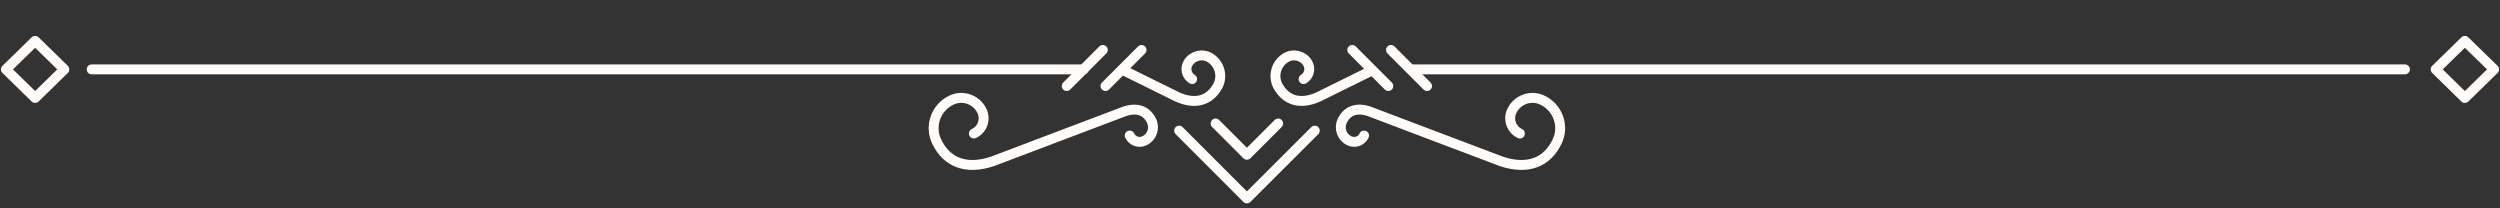
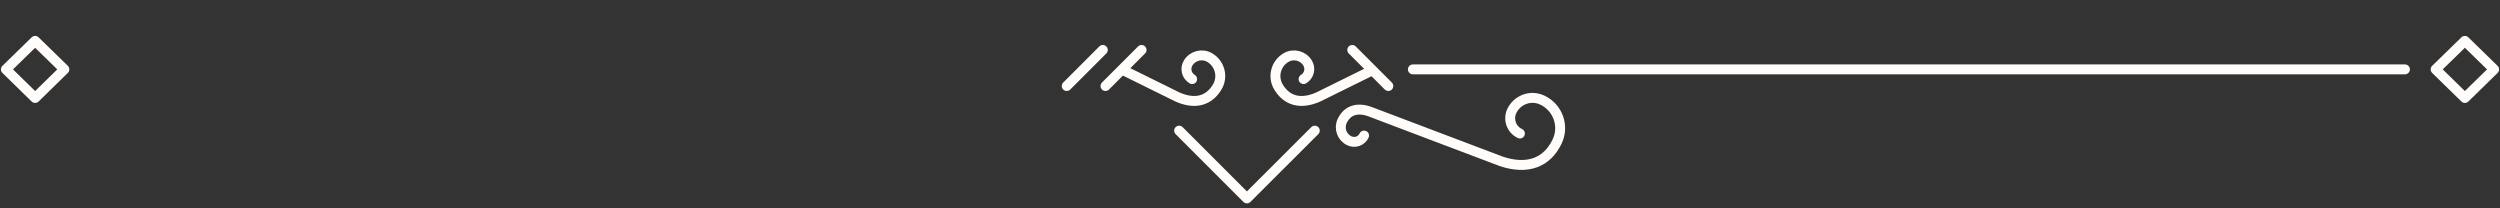
<svg xmlns="http://www.w3.org/2000/svg" width="252" height="21" viewBox="0 0 252 21" fill="none">
  <rect x="0" y="0" width="252" height="21" fill="#333333" stroke="none" />
  <path d="M137.5 13.663C137.242 14.223 136.575 14.459 136.015 14.19C135.262 13.835 134.94 12.942 135.295 12.189C135.779 11.178 136.715 10.791 138.006 11.221L151.335 16.267C154.014 17.16 155.962 16.363 156.962 14.255C157.704 12.695 157.037 10.834 155.467 10.091C154.316 9.543 152.938 10.037 152.39 11.189C151.992 12.039 152.347 13.061 153.207 13.459" stroke="#FFFCF9" stroke-linecap="round" stroke-linejoin="round" />
-   <path d="M113.875 13.663C114.133 14.223 114.8 14.459 115.359 14.19C116.112 13.835 116.435 12.942 116.08 12.189C115.596 11.178 114.66 10.791 113.369 11.221L100.039 16.267C97.361 17.16 95.413 16.363 94.413 14.255C93.67 12.695 94.337 10.834 95.908 10.091C97.059 9.543 98.436 10.037 98.985 11.189C99.383 12.039 99.028 13.061 98.167 13.459" stroke="#FFFCF9" stroke-linecap="round" stroke-linejoin="round" />
  <path d="M113.444 7.187L118.694 9.779C120.48 10.565 121.868 10.156 122.697 8.768C123.31 7.746 122.976 6.423 121.944 5.809C121.19 5.358 120.211 5.605 119.76 6.358C119.426 6.918 119.609 7.638 120.168 7.972" stroke="#FFFCF9" stroke-linecap="round" stroke-linejoin="round" />
  <path d="M138.124 7.187L132.874 9.779C131.088 10.565 129.7 10.156 128.872 8.768C128.259 7.746 128.592 6.423 129.625 5.809C130.378 5.358 131.357 5.605 131.809 6.358C132.143 6.918 131.96 7.638 131.4 7.972" stroke="#FFFCF9" stroke-linecap="round" stroke-linejoin="round" />
  <path d="M242.417 6.993H142.417" stroke="#FFFCF9" stroke-linecap="round" stroke-linejoin="round" />
  <path d="M248.459 9.876L251.407 6.993L248.459 4.12L245.511 6.993L248.459 9.876Z" stroke="#FFFCF9" stroke-linecap="round" stroke-linejoin="round" />
-   <path d="M143.847 8.671L140.211 5.035" stroke="#FFFCF9" stroke-linecap="round" stroke-linejoin="round" />
  <path d="M139.942 8.671L136.306 5.035" stroke="#FFFCF9" stroke-linecap="round" stroke-linejoin="round" />
-   <path d="M9.242 6.993H109.241" stroke="#FFFCF9" stroke-linecap="round" stroke-linejoin="round" />
  <path d="M3.541 9.876L0.593 6.993L3.541 4.12L6.488 6.993L3.541 9.876Z" stroke="#FFFCF9" stroke-linecap="round" stroke-linejoin="round" />
  <path d="M107.527 8.671L111.164 5.035" stroke="#FFFCF9" stroke-linecap="round" stroke-linejoin="round" />
  <path d="M111.433 8.671L115.069 5.035" stroke="#FFFCF9" stroke-linecap="round" stroke-linejoin="round" />
  <path d="M118.857 13.168L125.688 20L132.531 13.168" stroke="#FFFCF9" stroke-linecap="round" stroke-linejoin="round" />
-   <path d="M122.535 12.448L125.687 15.6L128.84 12.448" stroke="#FFFCF9" stroke-linecap="round" stroke-linejoin="round" />
</svg>